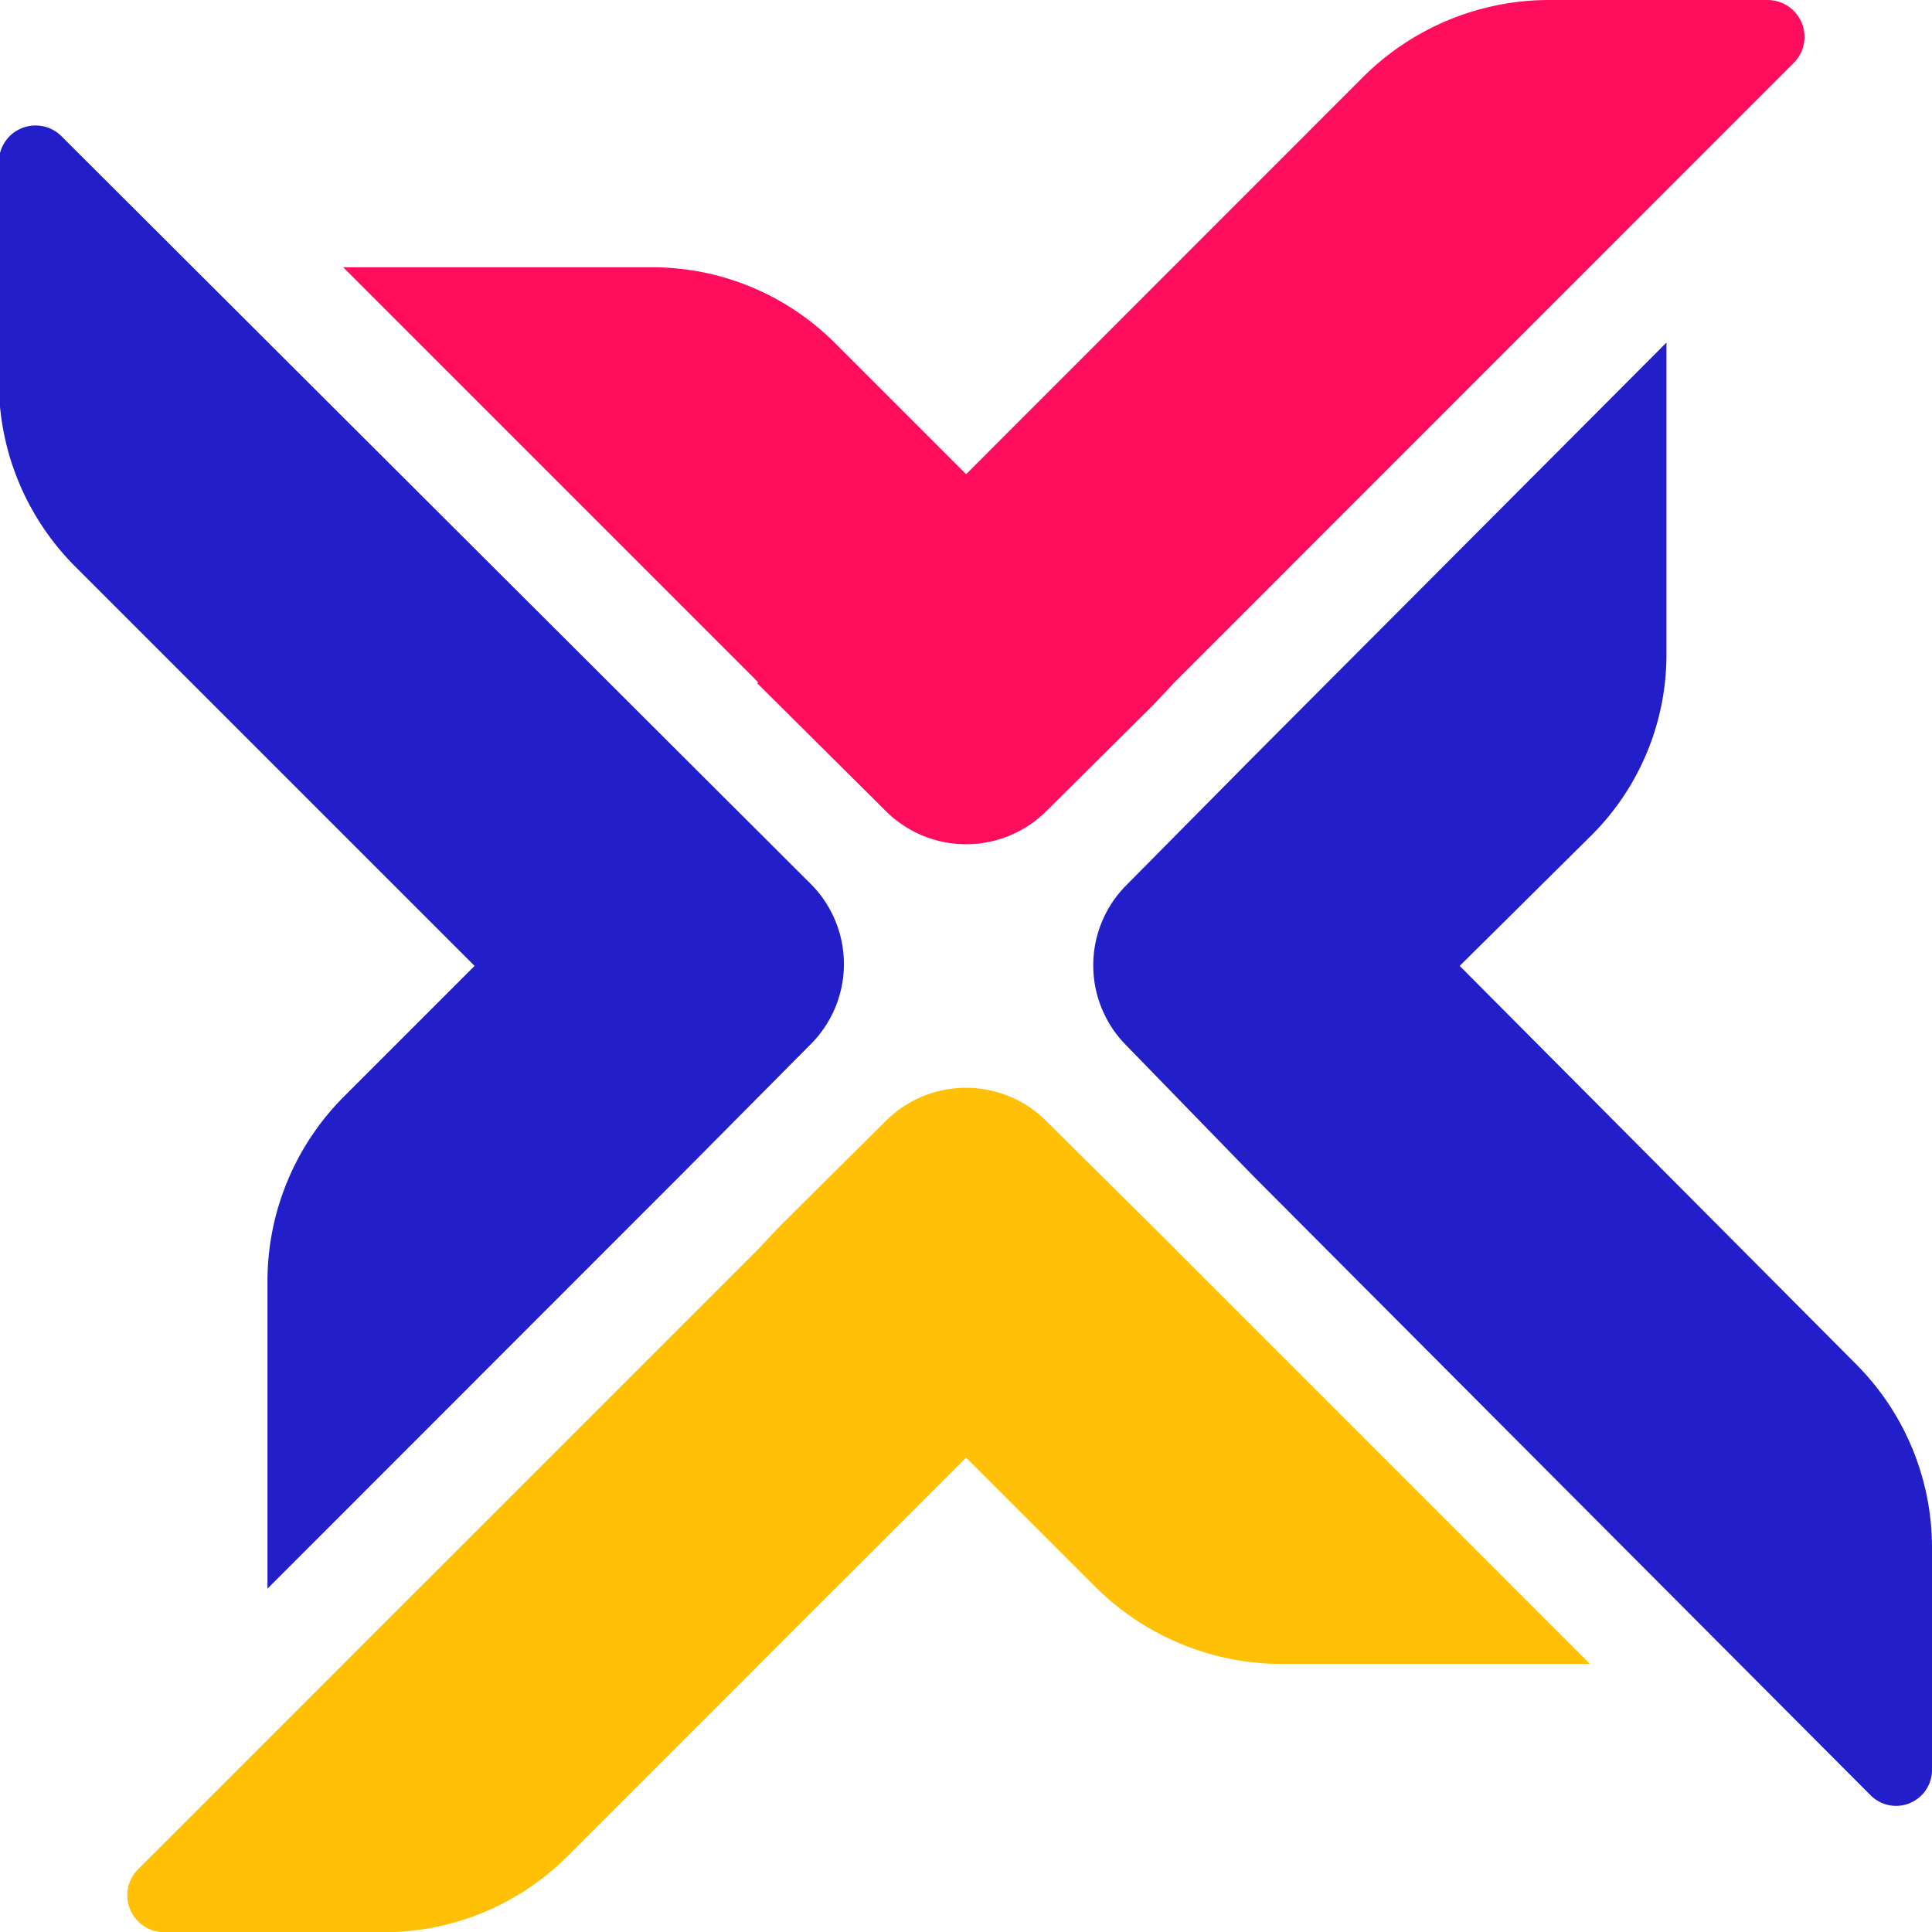
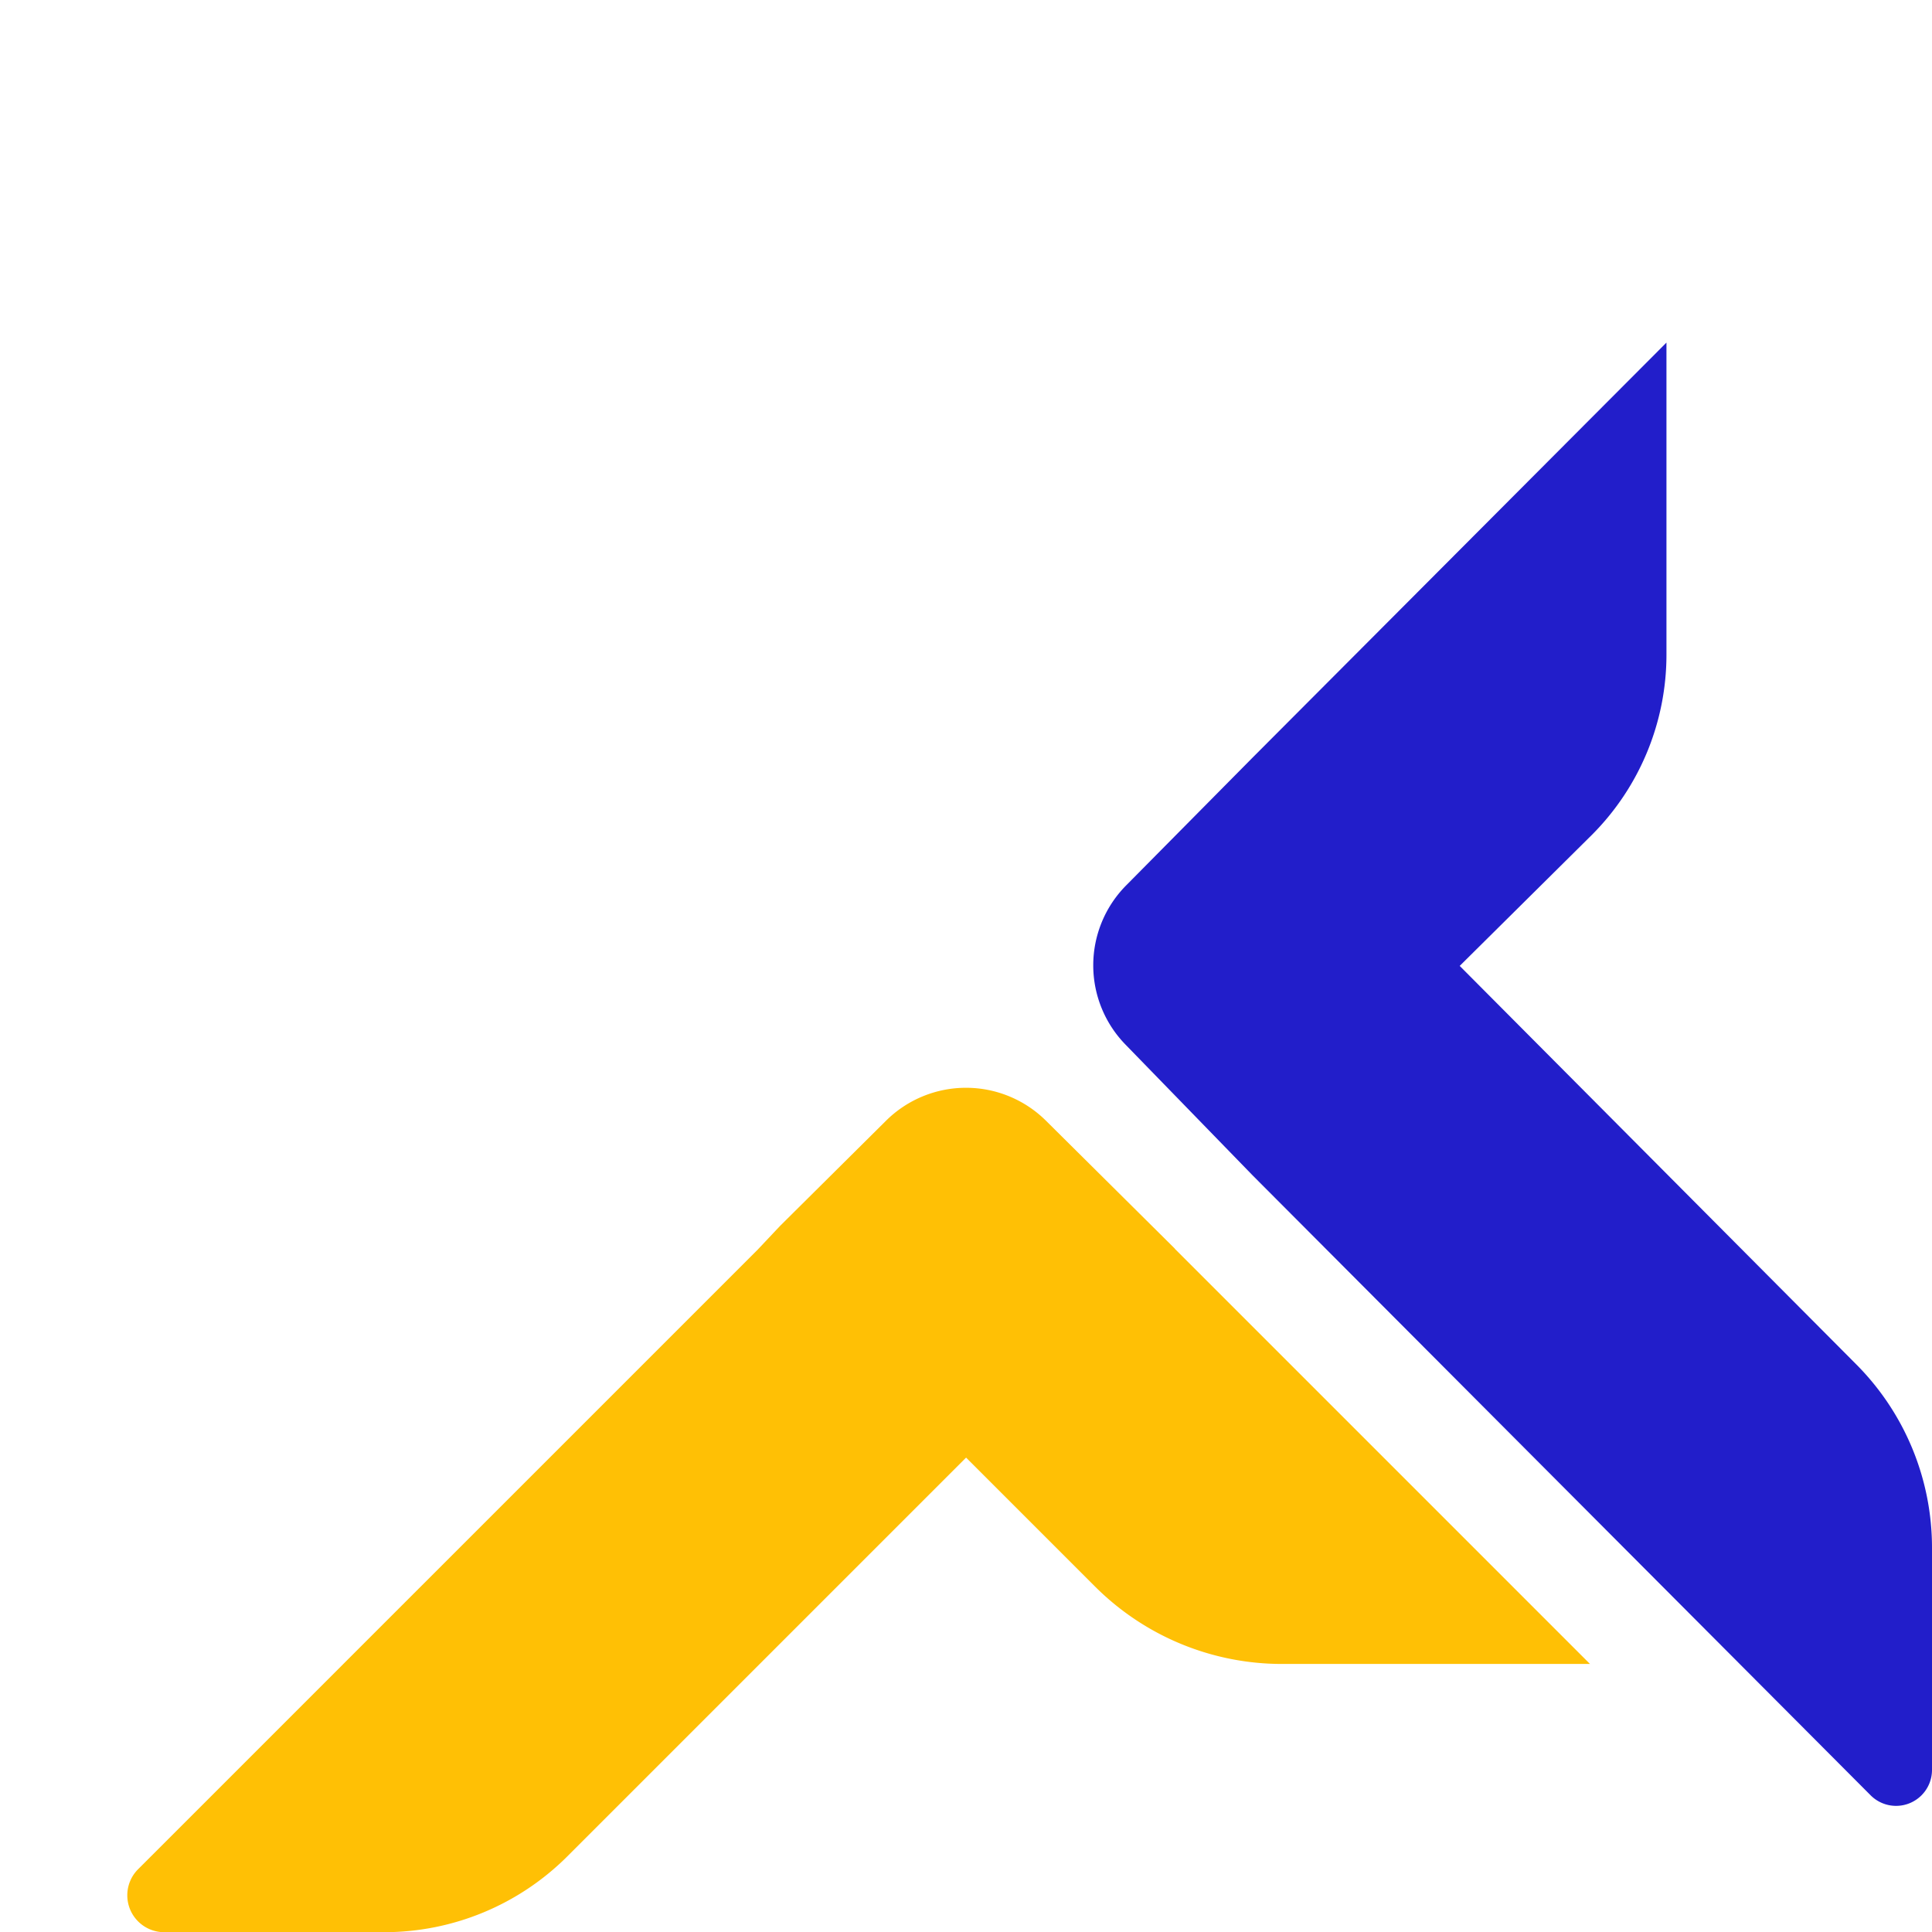
<svg xmlns="http://www.w3.org/2000/svg" id="object" viewBox="0 0 100.55 100.55">
  <defs>
    <style>.cls-1{fill:#ff0c5d;}.cls-2{fill:#ffc005;}.cls-3{fill:#221eca;}</style>
  </defs>
  <title>42</title>
-   <path class="cls-1" d="M452.55,125.12l6.71,6.67a5.92,5.92,0,0,0,8.32,0l5.51-5.47,1.16-1.23,32.24-32.25a1.92,1.92,0,0,0-1.36-3.28H493.8a13.72,13.72,0,0,0-9.71,4l-20.67,20.68-6.84-6.84a13.43,13.43,0,0,0-9.5-3.93H431l21.6,21.6Z" transform="translate(-413.14 -89.56)" />
  <path class="cls-2" d="M474.28,154.54l-6.7-6.65a5.91,5.91,0,0,0-8.33,0l-5.51,5.47-1.16,1.23-32.25,32.25a1.92,1.92,0,0,0,1.36,3.28h11.46a13.49,13.49,0,0,0,9.51-3.94l20.76-20.76,6.74,6.74a13.76,13.76,0,0,0,9.73,4h16l-21.6-21.6Z" transform="translate(-413.14 -89.56)" />
-   <path class="cls-3" d="M437.84,139.83l-6.78,6.78a13.61,13.61,0,0,0-4,9.63v16l21.6-21.61,0,0,6.68-6.73a5.9,5.9,0,0,0,0-8.33l-39-38.92a1.91,1.91,0,0,0-3.26,1.35v11.39a13.57,13.57,0,0,0,4,9.68Z" transform="translate(-413.14 -89.56)" />
  <path class="cls-3" d="M509.74,160.56l-20.63-20.73L496,133a13.28,13.28,0,0,0,3.87-9.38V107.39L478.32,129l0,0-6.59,6.66a5.91,5.91,0,0,0,0,8.28l6.62,6.81,0,0L510.5,183a1.87,1.87,0,0,0,3.19-1.32V170.15A13.52,13.52,0,0,0,509.74,160.56Z" transform="translate(-413.14 -89.56)" />
</svg>